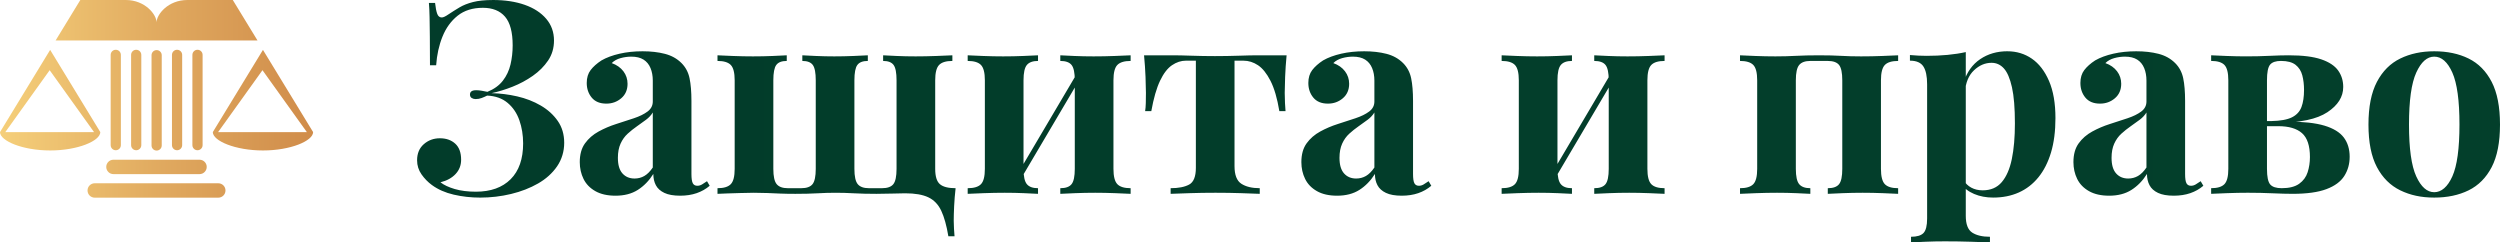
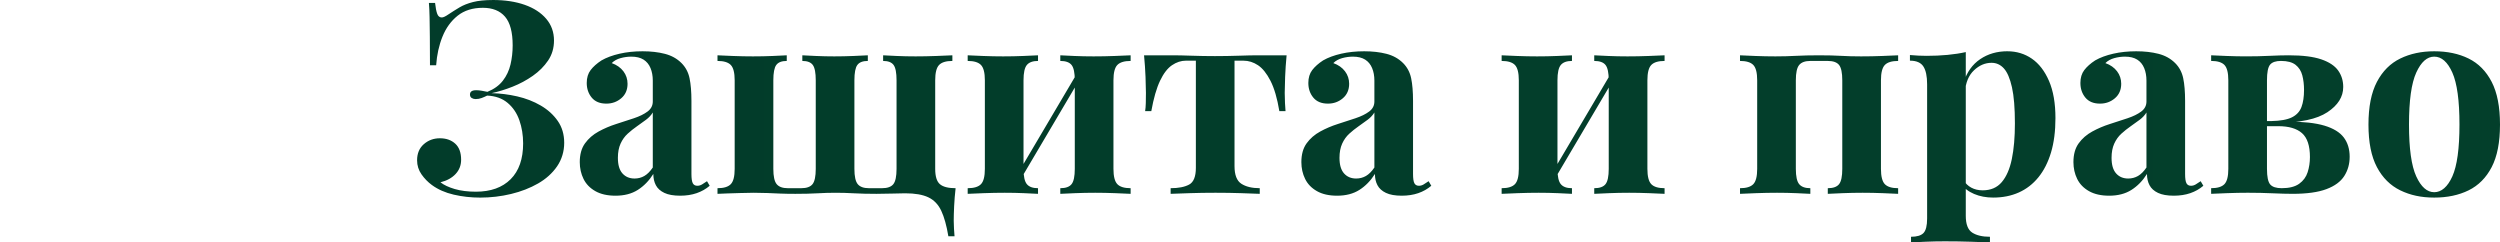
<svg xmlns="http://www.w3.org/2000/svg" id="Layer_2" viewBox="0 0 6033.06 585">
  <defs>
    <style> .cls-1 { fill: url(#linear-gradient); } .cls-2 { fill: url(#New_Gradient_Swatch_1); } </style>
    <linearGradient id="linear-gradient" x1="1006.52" y1="292.5" x2="6033.06" y2="292.5" gradientUnits="userSpaceOnUse">
      <stop offset="0" stop-color="#023c2a" />
      <stop offset="1" stop-color="#033f2b" />
      <stop offset="1" stop-color="#035e39" />
      <stop offset="1" stop-color="#037444" />
      <stop offset="1" stop-color="#037d48" />
    </linearGradient>
    <linearGradient id="New_Gradient_Swatch_1" data-name="New Gradient Swatch 1" x1="755.6" y1="238.5" x2="0" y2="238.5" gradientUnits="userSpaceOnUse">
      <stop offset="0" stop-color="#d08c4a" />
      <stop offset=".48" stop-color="#e0a95f" />
      <stop offset="1" stop-color="#f5cf7a" />
    </linearGradient>
  </defs>
  <g id="Layer_1-2" data-name="Layer_1">
    <path class="cls-1" d="M1189.21,0c29.37,0,55.07,3.89,77.09,11.66,22.03,7.77,39.29,19.01,51.83,33.69,12.52,14.69,18.79,32.18,18.79,52.47,0,18.14-4.76,34.24-14.25,48.27-9.51,14.04-21.81,26.35-36.93,36.93-15.12,10.59-31.42,19.33-48.91,26.24-17.49,6.91-34.45,12.1-50.85,15.55,20.73.44,41.46,3.03,62.19,7.78,20.73,4.75,39.62,12.09,56.69,22.03,17.06,9.94,30.77,22.35,41.14,37.25,10.37,14.9,15.55,32.5,15.55,52.8s-5.73,40.06-17.17,56.69c-11.45,16.63-26.78,30.45-46,41.46-19.22,11.02-40.92,19.44-65.11,25.27-24.19,5.83-49.02,8.75-74.5,8.75-22.03,0-43.3-2.38-63.81-7.13-20.52-4.75-38.12-12.52-52.8-23.32-9.5-6.91-17.82-15.44-24.94-25.59-7.13-10.14-10.69-21.48-10.69-34.01,0-16.41,5.4-29.37,16.2-38.87,10.79-9.49,23.75-14.25,38.87-14.25s27.42,4.32,36.93,12.96c9.5,8.65,14.25,21.6,14.25,38.87,0,13.39-4.43,24.84-13.28,34.33-8.86,9.51-21.06,16.2-36.6,20.08,8.2,6.48,19.65,11.88,34.33,16.2,14.68,4.32,31.74,6.48,51.18,6.48,35.84,0,63.81-10.04,83.9-30.12,20.08-20.08,30.12-48.91,30.12-86.49,0-19.86-3.03-38.44-9.07-55.72-6.05-17.27-15.55-31.31-28.5-42.11-12.96-10.79-29.38-16.62-49.24-17.49-4.32,2.17-8.75,4.11-13.28,5.83-4.53,1.73-9.39,2.59-14.58,2.59-3.46,0-6.59-.86-9.39-2.59-2.82-1.72-4.21-4.54-4.21-8.42,0-6.9,4.96-10.37,14.9-10.37,4.31,0,8.85.44,13.6,1.3,4.75.87,9.28,1.73,13.61,2.59,15.97-6.48,28.39-15.43,37.25-26.89,8.85-11.44,15-24.51,18.46-39.19,3.45-14.68,5.18-30.02,5.18-46,0-31.96-6.16-55.07-18.46-69.32-12.31-14.25-30.12-21.38-53.45-21.38-24.62,0-44.92,6.38-60.9,19.11-15.98,12.75-28.18,29.59-36.6,50.53-8.42,20.96-13.5,43.95-15.23,69h-14.9c0-27.21-.11-50.1-.32-68.67-.22-18.57-.44-34.34-.65-47.29-.22-12.96-.76-24.4-1.62-34.34h14.9c1.29,11.66,3.02,20.41,5.18,26.24,2.15,5.83,5.83,8.75,11.01,8.75,3.45,0,8.63-2.37,15.55-7.13,9.07-6.05,18.14-11.76,27.21-17.17,9.07-5.39,19.97-9.71,32.72-12.95,12.74-3.24,28.61-4.86,47.62-4.86ZM1485.27,472.27c-19.44,0-35.63-3.67-48.59-11.01-12.96-7.34-22.46-17.17-28.5-29.48-6.05-12.31-9.07-25.8-9.07-40.49,0-18.56,4.21-33.69,12.63-45.35,8.42-11.66,19.32-21.16,32.72-28.5,13.38-7.34,27.53-13.38,42.43-18.14,14.9-4.75,29.15-9.39,42.76-13.93,13.61-4.53,24.62-9.93,33.04-16.2,8.42-6.25,12.63-14.35,12.63-24.29v-50.53c0-11.23-1.84-21.27-5.51-30.12-3.67-8.85-9.29-15.65-16.84-20.41-7.56-4.75-17.39-7.13-29.48-7.13-8.65,0-17.28,1.2-25.91,3.57-8.64,2.38-15.77,6.38-21.38,11.99,12.09,4.32,21.48,10.91,28.18,19.76,6.69,8.86,10.04,18.9,10.04,30.12,0,14.69-5.08,26.35-15.23,34.98-10.15,8.65-22.14,12.95-35.95,12.95-15.55,0-27.32-4.86-35.31-14.57-8-9.72-11.99-21.48-11.99-35.31,0-12.52,3.13-22.89,9.39-31.09,6.26-8.2,15-15.98,26.24-23.32,12.09-6.91,26.66-12.31,43.73-16.2,17.06-3.89,35.52-5.83,55.39-5.83s37.79,2.05,53.77,6.15c15.97,4.11,29.37,11.56,40.16,22.35,9.93,9.94,16.41,22.14,19.44,36.6,3.02,14.47,4.54,32.71,4.54,54.74v176.21c0,10.8,1.07,18.25,3.24,22.35,2.16,4.11,5.83,6.16,11.01,6.16,3.89,0,7.66-1.07,11.34-3.24,3.67-2.16,7.66-4.75,11.99-7.78l6.48,11.02c-9.07,7.77-19.55,13.71-31.42,17.81-11.88,4.1-25.16,6.15-39.84,6.15-15.98,0-28.73-2.27-38.22-6.8-9.51-4.53-16.31-10.69-20.41-18.46-4.11-7.77-6.15-16.84-6.15-27.21-10.37,16.42-22.9,29.26-37.57,38.55-14.69,9.29-32.62,13.93-53.77,13.93ZM1531.27,430.82c8.64,0,16.52-2.05,23.65-6.16,7.13-4.1,13.93-10.9,20.41-20.41v-132.81c-3.89,6.48-9.29,12.31-16.2,17.49-6.91,5.18-14.25,10.48-22.03,15.87-7.78,5.41-15.23,11.34-22.35,17.82-7.13,6.48-12.86,14.47-17.17,23.97-4.32,9.51-6.48,20.95-6.48,34.33,0,16.84,3.66,29.38,11.01,37.58,7.34,8.21,17.06,12.31,29.15,12.31ZM2298.3,133.46v13.6c-15.12,0-25.81,3.24-32.07,9.72-6.27,6.48-9.39,18.79-9.39,36.93v213.79c0,18.14,3.77,30.45,11.34,36.93,7.55,6.48,20.19,9.72,37.9,9.72-1.73,15.11-2.92,29.69-3.56,43.73-.65,14.03-.97,25.59-.97,34.66,0,6.05.21,12.63.65,19.76.43,7.13.86,13.06,1.3,17.82h-14.9c-4.32-25.91-10.04-46.43-17.17-61.54-7.13-15.12-17.49-25.92-31.1-32.4-13.6-6.48-32.29-9.71-56.04-9.71-7.35,0-17.49.22-30.45.65-12.96.43-25.91.65-38.87.65-20.31,0-38.22-.43-53.77-1.29-15.55-.86-30.45-1.3-44.7-1.3s-28.94.44-44.05,1.3c-15.12.87-32.83,1.29-53.12,1.29-13.83,0-26.02-.21-36.6-.65-10.59-.43-20.84-.86-30.77-1.3-9.94-.42-20.95-.65-33.04-.65-9.94,0-20.63.22-32.07.65-11.45.44-22.03.76-31.74.97-9.72.22-17.6.55-23.65.97v-13.61c15.11,0,25.8-3.24,32.07-9.72,6.26-6.48,9.39-18.79,9.39-36.93v-213.79c0-18.14-3.14-30.45-9.39-36.93-6.27-6.48-16.96-9.72-32.07-9.72v-13.6c8.2.43,20.62.97,37.25,1.62,16.62.65,32.72.97,48.26.97,16.41,0,32.28-.32,47.62-.97,15.33-.65,26.66-1.18,34.01-1.62v13.6c-12.1,0-20.52,3.24-25.27,9.72-4.76,6.48-7.13,18.79-7.13,36.93v213.79c0,18.14,2.69,30.45,8.1,36.93,5.39,6.48,14.35,9.72,26.89,9.72h32.39c12.96,0,22.03-3.24,27.21-9.72,5.18-6.48,7.78-18.79,7.78-36.93v-213.79c0-18.14-2.38-30.45-7.13-36.93-4.76-6.48-13.18-9.72-25.27-9.72v-13.6c7.34.43,18.35.97,33.04,1.62,14.68.65,29.37.97,44.05.97s30.55-.32,46.32-.97c15.76-.65,27.31-1.18,34.66-1.62v13.6c-12.1,0-20.52,3.24-25.27,9.72-4.76,6.48-7.13,18.79-7.13,36.93v213.79c0,18.14,2.69,30.45,8.1,36.93,5.4,6.48,14.35,9.72,26.89,9.72h31.74c12.96,0,22.03-3.24,27.21-9.72,5.18-6.48,7.77-18.79,7.77-36.93v-213.79c0-18.14-2.38-30.45-7.13-36.93-4.76-6.48-13.18-9.72-25.27-9.72v-13.6c7.34.43,18.35.97,33.04,1.62,14.68.65,29.8.97,45.35.97s32.6-.32,49.88-.97c17.27-.65,30.23-1.18,38.87-1.62ZM2504.96,133.46v13.6c-12.53,0-21.49,3.24-26.89,9.72-5.41,6.48-8.1,18.79-8.1,36.93v213.79c0,18.14,2.69,30.45,8.1,36.93,5.39,6.48,14.35,9.72,26.89,9.72v13.61c-7.78-.43-19.11-.97-34.01-1.62-14.9-.65-30.35-.97-46.32-.97s-33.26.33-50.53.97c-17.28.65-30.24,1.19-38.87,1.62v-13.61c15.11,0,25.8-3.24,32.07-9.72,6.26-6.48,9.39-18.79,9.39-36.93v-213.79c0-18.14-3.14-30.45-9.39-36.93-6.27-6.48-16.96-9.72-32.07-9.72v-13.6c8.2.43,20.62.97,37.25,1.62,16.62.65,32.72.97,48.26.97,16.41,0,32.49-.32,48.26-.97,15.76-.65,27.75-1.18,35.96-1.62ZM2601.49,172.97l11.01,6.48-154.19,261.08-11.01-6.48,154.19-261.08ZM2728.47,133.46v13.6c-15.12,0-25.81,3.24-32.07,9.72-6.27,6.48-9.39,18.79-9.39,36.93v213.79c0,18.14,3.13,30.45,9.39,36.93,6.26,6.48,16.95,9.72,32.07,9.72v13.61c-8.21-.43-20.63-.97-37.25-1.62-16.63-.65-32.72-.97-48.26-.97-16.42,0-32.5.33-48.27.97-15.77.65-27.76,1.19-35.95,1.62v-13.61c12.96,0,22.03-3.24,27.21-9.72,5.18-6.48,7.78-18.79,7.78-36.93v-213.79c0-18.14-2.59-30.45-7.78-36.93-5.18-6.48-14.25-9.72-27.21-9.72v-13.6c7.78.43,19.11.97,34.01,1.62,14.9.65,30.34.97,46.32.97,16.84,0,33.79-.32,50.85-.97,17.06-.65,29.9-1.18,38.55-1.62ZM3104.86,133.46c-1.73,18.14-2.92,35.53-3.56,52.15-.65,16.63-.97,29.48-.97,38.55s.21,16.84.65,24.62c.42,7.77.86,14.25,1.29,19.44h-14.9c-5.18-31.1-12.31-55.49-21.38-73.21-9.07-17.71-19.11-30.23-30.12-37.58-11.01-7.34-22.79-11.01-35.31-11.01h-21.38v254.6c0,21.17,5.51,35.31,16.52,42.44,11.01,7.13,25.8,10.69,44.38,10.69v13.61c-10.8-.43-25.81-.97-45.02-1.62-19.22-.65-39.84-.97-61.87-.97s-42.22.33-61.87.97c-19.66.65-35.09,1.19-46.32,1.62v-13.61c19,0,33.9-2.91,44.7-8.75,10.79-5.83,16.2-19.32,16.2-40.49V146.41h-23.97c-11.66,0-22.9,3.67-33.69,11.01-10.8,7.35-20.41,19.87-28.83,37.58-8.42,17.71-15.45,42.11-21.06,73.21h-14.9c.86-5.18,1.4-11.66,1.62-19.44.21-7.77.32-15.97.32-24.62,0-9.07-.32-21.91-.97-38.55-.65-16.62-1.84-34.01-3.56-52.15h68.67c12.09,0,27.42.32,46,.97,18.57.65,37.35.97,56.36.97s39.19-.33,57.98-.97c18.79-.65,34.22-.97,46.32-.97h68.67ZM3226.65,472.27c-19.44,0-35.63-3.67-48.59-11.01-12.96-7.34-22.46-17.17-28.5-29.48-6.05-12.31-9.07-25.8-9.07-40.49,0-18.56,4.21-33.69,12.63-45.35,8.42-11.66,19.32-21.16,32.72-28.5,13.38-7.34,27.53-13.38,42.43-18.14,14.9-4.75,29.15-9.39,42.76-13.93,13.61-4.53,24.62-9.93,33.04-16.2,8.42-6.25,12.63-14.35,12.63-24.29v-50.53c0-11.23-1.84-21.27-5.51-30.12-3.67-8.85-9.29-15.65-16.84-20.41-7.56-4.75-17.39-7.13-29.48-7.13-8.65,0-17.28,1.2-25.91,3.57-8.64,2.38-15.77,6.38-21.38,11.99,12.09,4.32,21.48,10.91,28.18,19.76,6.69,8.86,10.04,18.9,10.04,30.12,0,14.69-5.08,26.35-15.23,34.98-10.15,8.65-22.14,12.95-35.95,12.95-15.55,0-27.32-4.86-35.31-14.57-8-9.72-11.99-21.48-11.99-35.31,0-12.52,3.13-22.89,9.39-31.09,6.26-8.2,15-15.98,26.24-23.32,12.09-6.91,26.66-12.31,43.73-16.2,17.06-3.89,35.52-5.83,55.39-5.83s37.79,2.05,53.77,6.15c15.97,4.11,29.37,11.56,40.16,22.35,9.93,9.94,16.41,22.14,19.44,36.6,3.02,14.47,4.54,32.71,4.54,54.74v176.21c0,10.8,1.07,18.25,3.24,22.35,2.16,4.11,5.83,6.16,11.01,6.16,3.89,0,7.66-1.07,11.34-3.24,3.67-2.16,7.66-4.75,11.99-7.78l6.48,11.02c-9.07,7.77-19.55,13.71-31.42,17.81-11.88,4.1-25.16,6.15-39.84,6.15-15.98,0-28.73-2.27-38.22-6.8-9.51-4.53-16.31-10.69-20.41-18.46-4.11-7.77-6.15-16.84-6.15-27.21-10.37,16.42-22.9,29.26-37.57,38.55-14.69,9.29-32.62,13.93-53.77,13.93ZM3272.65,430.82c8.64,0,16.52-2.05,23.65-6.16,7.13-4.1,13.93-10.9,20.41-20.41v-132.81c-3.89,6.48-9.29,12.31-16.2,17.49-6.91,5.18-14.25,10.48-22.03,15.87-7.78,5.41-15.23,11.34-22.35,17.82-7.13,6.48-12.86,14.47-17.17,23.97-4.32,9.51-6.48,20.95-6.48,34.33,0,16.84,3.66,29.38,11.01,37.58,7.34,8.21,17.06,12.31,29.15,12.31ZM3793.5,133.46v13.6c-12.53,0-21.49,3.24-26.89,9.72-5.41,6.48-8.1,18.79-8.1,36.93v213.79c0,18.14,2.69,30.45,8.1,36.93,5.39,6.48,14.35,9.72,26.89,9.72v13.61c-7.78-.43-19.11-.97-34.01-1.62-14.9-.65-30.35-.97-46.32-.97s-33.26.33-50.53.97c-17.28.65-30.24,1.19-38.87,1.62v-13.61c15.11,0,25.8-3.24,32.07-9.72,6.26-6.48,9.39-18.79,9.39-36.93v-213.79c0-18.14-3.14-30.45-9.39-36.93-6.27-6.48-16.96-9.72-32.07-9.72v-13.6c8.2.43,20.62.97,37.25,1.62,16.62.65,32.72.97,48.26.97,16.41,0,32.49-.32,48.26-.97,15.76-.65,27.75-1.18,35.96-1.62ZM3890.03,172.97l11.01,6.48-154.19,261.08-11.01-6.48,154.19-261.08ZM4017,133.46v13.6c-15.12,0-25.81,3.24-32.07,9.72-6.27,6.48-9.39,18.79-9.39,36.93v213.79c0,18.14,3.13,30.45,9.39,36.93,6.26,6.48,16.95,9.72,32.07,9.72v13.61c-8.21-.43-20.63-.97-37.25-1.62-16.63-.65-32.72-.97-48.26-.97-16.42,0-32.5.33-48.27.97-15.77.65-27.76,1.19-35.95,1.62v-13.61c12.96,0,22.03-3.24,27.21-9.72,5.18-6.48,7.78-18.79,7.78-36.93v-213.79c0-18.14-2.59-30.45-7.78-36.93-5.18-6.48-14.25-9.72-27.21-9.72v-13.6c7.78.43,19.11.97,34.01,1.62,14.9.65,30.34.97,46.32.97,16.84,0,33.79-.32,50.85-.97,17.06-.65,29.9-1.18,38.55-1.62ZM4580.62,133.46v13.6c-15.12,0-25.81,3.24-32.07,9.72-6.26,6.48-9.39,18.79-9.39,36.93v213.79c0,18.14,3.13,30.45,9.39,36.93,6.26,6.48,16.95,9.72,32.07,9.72v13.61c-8.21-.43-20.52-.97-36.93-1.62-16.42-.65-32.62-.97-48.59-.97s-32.5.33-48.26.97c-15.77.65-27.76,1.19-35.96,1.62v-13.61c12.96,0,22.03-3.24,27.21-9.72,5.18-6.48,7.77-18.79,7.77-36.93v-213.79c0-18.14-2.59-30.45-7.77-36.93-5.18-6.48-14.25-9.72-27.21-9.72h-42.11c-12.53,0-21.49,3.24-26.89,9.72-5.41,6.48-8.1,18.79-8.1,36.93v213.79c0,18.14,2.69,30.45,8.1,36.93,5.39,6.48,14.35,9.72,26.89,9.72v13.61c-7.78-.43-19.11-.97-34.02-1.62-14.9-.65-30.35-.97-46.32-.97s-33.26.33-50.53.97c-17.27.65-30.23,1.19-38.87,1.62v-13.61c15.11,0,25.8-3.24,32.07-9.72,6.26-6.48,9.39-18.79,9.39-36.93v-213.79c0-18.14-3.13-30.45-9.39-36.93-6.27-6.48-16.95-9.72-32.07-9.72v-13.6c8.2.43,20.62.97,37.25,1.62,16.62.65,32.72.97,48.27.97,16.84,0,33.36-.42,49.56-1.29,16.19-.86,34.66-1.29,55.39-1.29s38.97.43,53.45,1.29c14.46.87,30.55,1.29,48.26,1.29s33.79-.32,50.86-.97c17.05-.65,29.9-1.18,38.55-1.62ZM4743.87,125.68v395.18c0,20.3,5.18,33.79,15.55,40.49,10.37,6.69,24.62,10.04,42.76,10.04v13.61c-11.23-.43-26.67-.97-46.32-1.62-19.66-.65-40.49-.97-62.52-.97-15.98,0-31.64.33-46.97.97-15.34.65-26.89,1.19-34.66,1.62v-13.61c14.25,0,24.29-3.03,30.12-9.07,5.83-6.05,8.74-17.72,8.74-34.98V203.42c0-19.43-3.02-33.79-9.07-43.08-6.05-9.28-16.84-13.93-32.4-13.93v-13.61c13.82,1.3,27.21,1.95,40.17,1.95,17.71,0,34.55-.75,50.53-2.27,15.97-1.51,30.66-3.78,44.06-6.8ZM4844.28,123.74c22.03,0,41.68,5.94,58.95,17.81,17.27,11.88,31.1,29.8,41.46,53.77,10.37,23.97,15.55,53.88,15.55,89.72,0,31.53-3.57,59.18-10.69,82.93-7.13,23.76-17.28,43.73-30.45,59.92-13.18,16.2-28.94,28.4-47.29,36.6-18.36,8.2-38.98,12.31-61.87,12.31-16.84,0-32.18-2.92-46-8.75-13.83-5.83-24.41-14.14-31.74-24.94l6.48-8.42c4.31,7.77,10.47,13.83,18.46,18.14,7.99,4.32,17.17,6.48,27.53,6.48,19.44,0,34.76-6.58,46-19.76,11.23-13.17,19.32-31.74,24.3-55.72,4.96-23.97,7.45-52.58,7.45-85.84,0-37.14-2.38-66.29-7.13-87.46-4.76-21.15-11.23-36.28-19.43-45.35-8.21-9.07-18.14-13.61-29.8-13.61-15.55,0-29.7,6.05-42.43,18.14-12.75,12.09-19.98,29.37-21.7,51.82l-3.24-22.67c7.77-24.62,21.06-43.3,39.84-56.04,18.79-12.74,40.7-19.11,65.76-19.11ZM5089.81,472.27c-19.44,0-35.63-3.67-48.59-11.01-12.96-7.34-22.46-17.17-28.5-29.48-6.05-12.31-9.07-25.8-9.07-40.49,0-18.56,4.21-33.69,12.63-45.35,8.42-11.66,19.32-21.16,32.72-28.5,13.38-7.34,27.53-13.38,42.44-18.14,14.9-4.75,29.15-9.39,42.76-13.93,13.61-4.53,24.62-9.93,33.04-16.2,8.42-6.25,12.63-14.35,12.63-24.29v-50.53c0-11.23-1.84-21.27-5.51-30.12-3.67-8.85-9.29-15.65-16.84-20.41-7.56-4.75-17.39-7.13-29.48-7.13-8.64,0-17.28,1.2-25.91,3.57-8.65,2.38-15.77,6.38-21.38,11.99,12.09,4.32,21.48,10.91,28.18,19.76,6.69,8.86,10.04,18.9,10.04,30.12,0,14.69-5.08,26.35-15.23,34.98-10.15,8.65-22.14,12.95-35.96,12.95-15.55,0-27.32-4.86-35.31-14.57-8-9.72-11.99-21.48-11.99-35.31,0-12.52,3.13-22.89,9.39-31.09,6.26-8.2,15-15.98,26.24-23.32,12.09-6.91,26.66-12.31,43.73-16.2,17.06-3.89,35.52-5.83,55.39-5.83s37.79,2.05,53.77,6.15c15.97,4.11,29.37,11.56,40.17,22.35,9.93,9.94,16.41,22.14,19.43,36.6,3.02,14.47,4.53,32.71,4.53,54.74v176.21c0,10.8,1.07,18.25,3.24,22.35,2.16,4.11,5.83,6.16,11.01,6.16,3.89,0,7.66-1.07,11.34-3.24,3.67-2.16,7.66-4.75,11.99-7.78l6.48,11.02c-9.07,7.77-19.55,13.71-31.42,17.81-11.88,4.1-25.16,6.15-39.84,6.15-15.98,0-28.73-2.27-38.22-6.8-9.51-4.53-16.31-10.69-20.41-18.46-4.11-7.77-6.16-16.84-6.16-27.21-10.36,16.42-22.89,29.26-37.57,38.55-14.69,9.29-32.62,13.93-53.77,13.93ZM5135.81,430.82c8.63,0,16.52-2.05,23.65-6.16,7.13-4.1,13.93-10.9,20.41-20.41v-132.81c-3.89,6.48-9.29,12.31-16.19,17.49-6.92,5.18-14.25,10.48-22.03,15.87-7.77,5.41-15.22,11.34-22.35,17.82-7.13,6.48-12.85,14.47-17.17,23.97-4.32,9.51-6.48,20.95-6.48,34.33,0,16.84,3.67,29.38,11.01,37.58,7.34,8.21,17.06,12.31,29.16,12.31ZM5523.86,133.46c32.82,0,58.73,3.24,77.74,9.71,19,6.48,32.6,15.45,40.82,26.89,8.2,11.45,12.31,24.73,12.31,39.84,0,23.76-12.74,44.06-38.22,60.9-25.49,16.84-65.22,25.27-119.2,25.27-5.18-1.29-10.59-2.59-16.2-3.89,22.03-.42,38.65-3.45,49.89-9.07,11.22-5.61,18.89-13.93,23-24.94,4.1-11.01,6.15-24.72,6.15-41.14,0-12.96-1.41-24.72-4.21-35.31-2.81-10.58-8.21-19-16.2-25.27-7.99-6.26-19.76-9.4-35.31-9.4-12.53,0-21.28,3.03-26.24,9.07-4.97,6.05-7.45,18.57-7.45,37.58v213.79c0,19.01,2.59,31.53,7.78,37.58,5.18,6.05,14.47,9.07,27.86,9.07,18.14,0,32.17-3.56,42.11-10.69,9.93-7.13,16.73-16.41,20.41-27.86,3.66-11.44,5.51-23.65,5.51-36.6,0-27.21-6.38-46.42-19.11-57.66-12.75-11.23-31.86-16.84-57.34-16.84h-75.15v-12.31h87.46l11.01,1.3c37.14,0,66.5,3.24,88.11,9.71,21.59,6.48,37.14,15.98,46.64,28.51,9.49,12.53,14.25,28.08,14.25,46.64,0,17.28-4.32,32.71-12.96,46.32-8.65,13.61-23,24.2-43.08,31.74-20.08,7.56-47.19,11.34-81.31,11.34-13.39,0-29.59-.43-48.59-1.29-19.01-.86-38.87-1.3-59.6-1.3-15.98,0-32.61.33-49.88.97-17.28.65-30.23,1.19-38.87,1.62v-13.61c15.11,0,25.8-3.24,32.07-9.72,6.25-6.48,9.39-18.79,9.39-36.93v-213.79c0-18.14-3.14-30.45-9.39-36.93-6.27-6.48-16.96-9.72-32.07-9.72v-13.6c8.2.43,20.62.97,37.25,1.62,16.62.65,32.5.97,47.62.97,19.44,0,38.11-.42,56.04-1.29,17.91-.86,33.58-1.29,46.97-1.29ZM5874.34,123.74c31.52,0,59.16,5.83,82.92,17.49,23.75,11.66,42.32,30.45,55.72,56.36,13.38,25.91,20.08,60.25,20.08,103.01s-6.7,76.99-20.08,102.68c-13.39,25.7-31.97,44.38-55.72,56.04-23.76,11.66-51.4,17.49-82.92,17.49s-57.98-5.83-81.95-17.49c-23.97-11.66-42.76-30.34-56.36-56.04-13.61-25.69-20.41-59.92-20.41-102.68s6.8-77.09,20.41-103.01c13.61-25.92,32.39-44.7,56.36-56.36,23.97-11.66,51.28-17.49,81.95-17.49ZM5874.34,136.69c-17.28,0-31.74,12.86-43.41,38.55-11.66,25.7-17.49,67.49-17.49,125.36s5.83,99.55,17.49,125.03c11.66,25.49,26.13,38.22,43.41,38.22s32.28-12.73,43.73-38.22c11.44-25.48,17.17-67.15,17.17-125.03s-5.73-99.66-17.17-125.36c-11.45-25.69-26.02-38.55-43.73-38.55Z" />
-     <path class="cls-2" d="M377.8,97.65h-243.61L193.83,0h109.58C349.88,0,377.77,34.83,377.8,54.11,377.83,34.83,405.72,0,452.2,0h109.58l59.64,97.65h-243.61ZM755.6,318.78c0,21.18-54.19,44.31-121.03,44.31s-121.03-23.13-121.03-44.31l121.03-198.41,121.03,198.41ZM740.56,318.86l-107.14-149.47-107.14,149.47h214.28ZM121.03,363.09c-66.84,0-121.03-23.13-121.03-44.31L121.03,120.38l121.03,198.41c0,21.18-54.19,44.31-121.03,44.31ZM227.01,318.86l-107.14-149.47L12.74,318.86h214.28ZM488.91,350.27v-217.85c0-6.8-5.51-12.31-12.31-12.31s-12.31,5.51-12.31,12.31v217.85c0,6.8,5.51,12.31,12.31,12.31s12.31-5.51,12.31-12.31ZM256.39,402.81c0,9.59,7.77,17.37,17.37,17.37h207.74c9.59,0,17.37-7.77,17.37-17.37s-7.77-17.37-17.37-17.37h-207.74c-9.59,0-17.37,7.77-17.37,17.37ZM526.78,442.27H228.6c-9.59,0-17.37,7.77-17.37,17.37h0c0,9.59,7.77,17.37,17.37,17.37h298.18c9.59,0,17.37-7.77,17.37-17.37h0c0-9.59-7.77-17.37-17.37-17.37ZM377.99,363.36c6.8,0,12.31-5.51,12.31-12.31v-217.85c0-6.8-5.51-12.31-12.31-12.31h0c-6.8,0-12.31,5.51-12.31,12.31v217.85c0,6.8,5.51,12.31,12.31,12.31h0ZM427.3,362.58c6.8,0,12.31-5.51,12.31-12.31v-217.85c0-6.8-5.51-12.31-12.31-12.31h0c-6.8,0-12.31,5.51-12.31,12.31v217.85c0,6.8,5.51,12.31,12.31,12.31h0ZM279.38,362.58c6.8,0,12.31-5.51,12.31-12.31v-217.85c0-6.8-5.51-12.31-12.31-12.31h0c-6.8,0-12.31,5.51-12.31,12.31v217.85c0,6.8,5.51,12.31,12.31,12.31h0ZM341,350.27v-217.85c0-6.8-5.51-12.31-12.31-12.31s-12.31,5.51-12.31,12.31v217.85c0,6.8,5.51,12.31,12.31,12.31s12.31-5.51,12.31-12.31Z" />
  </g>
</svg>